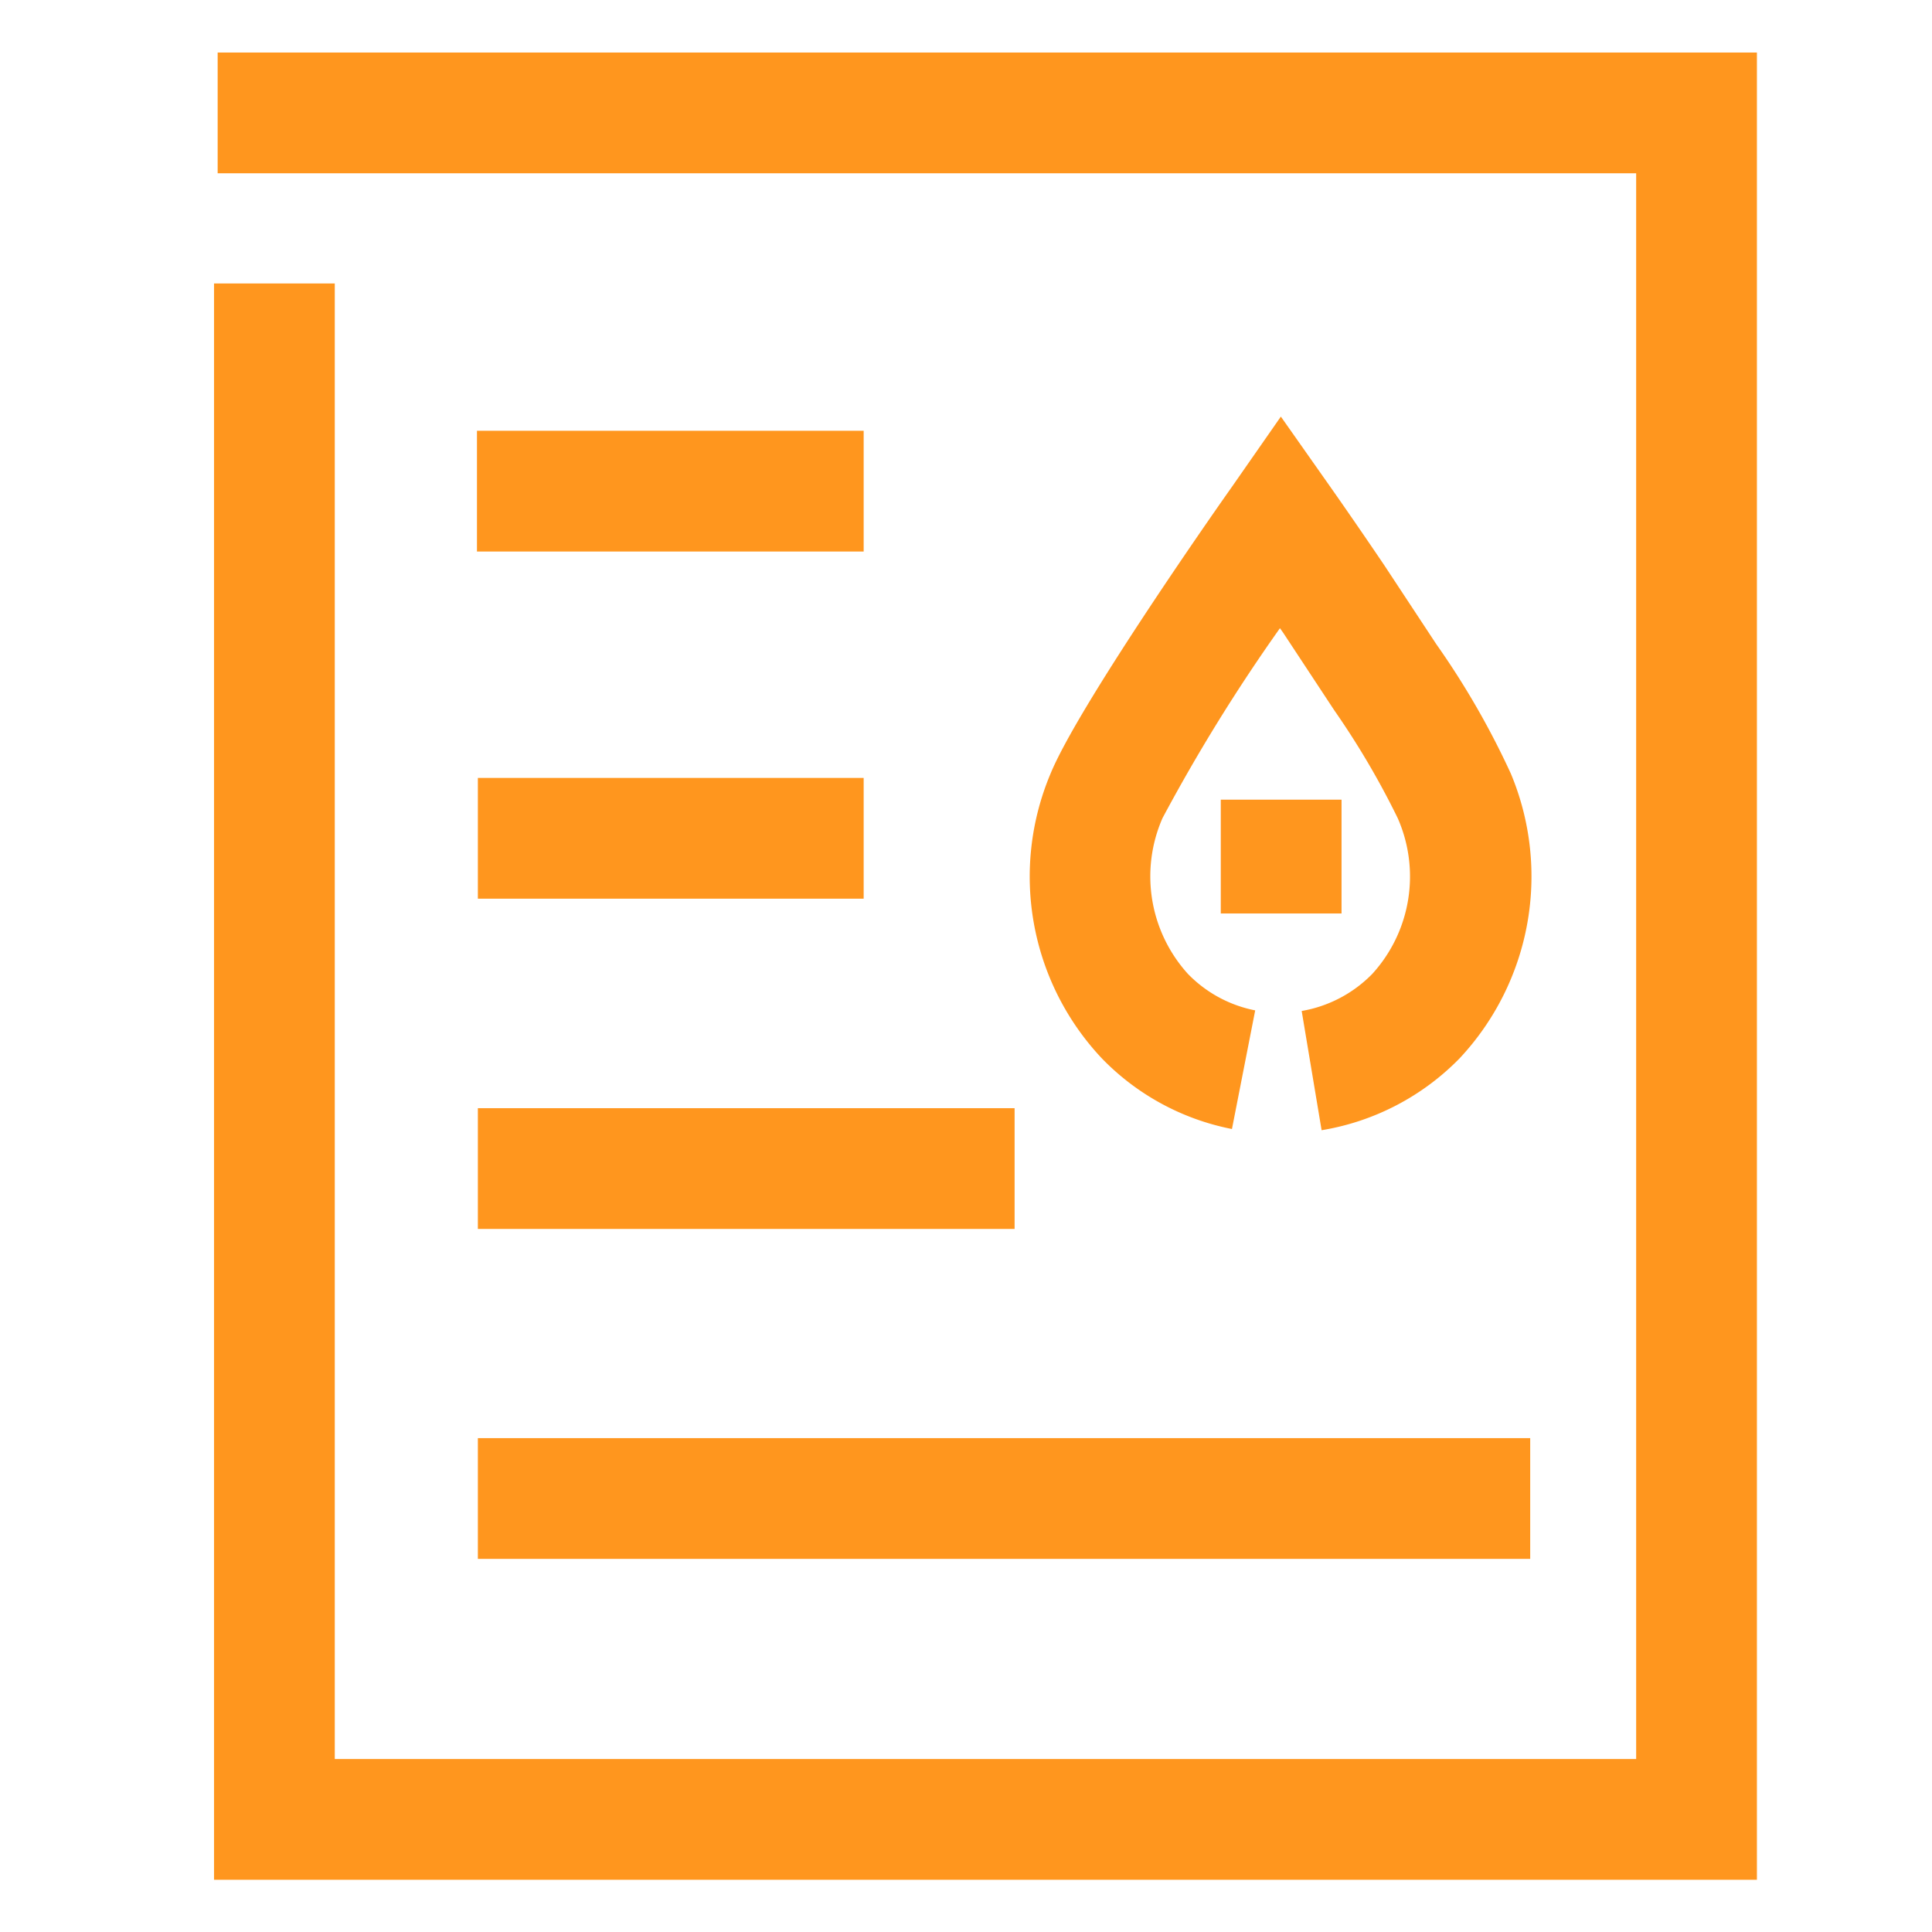
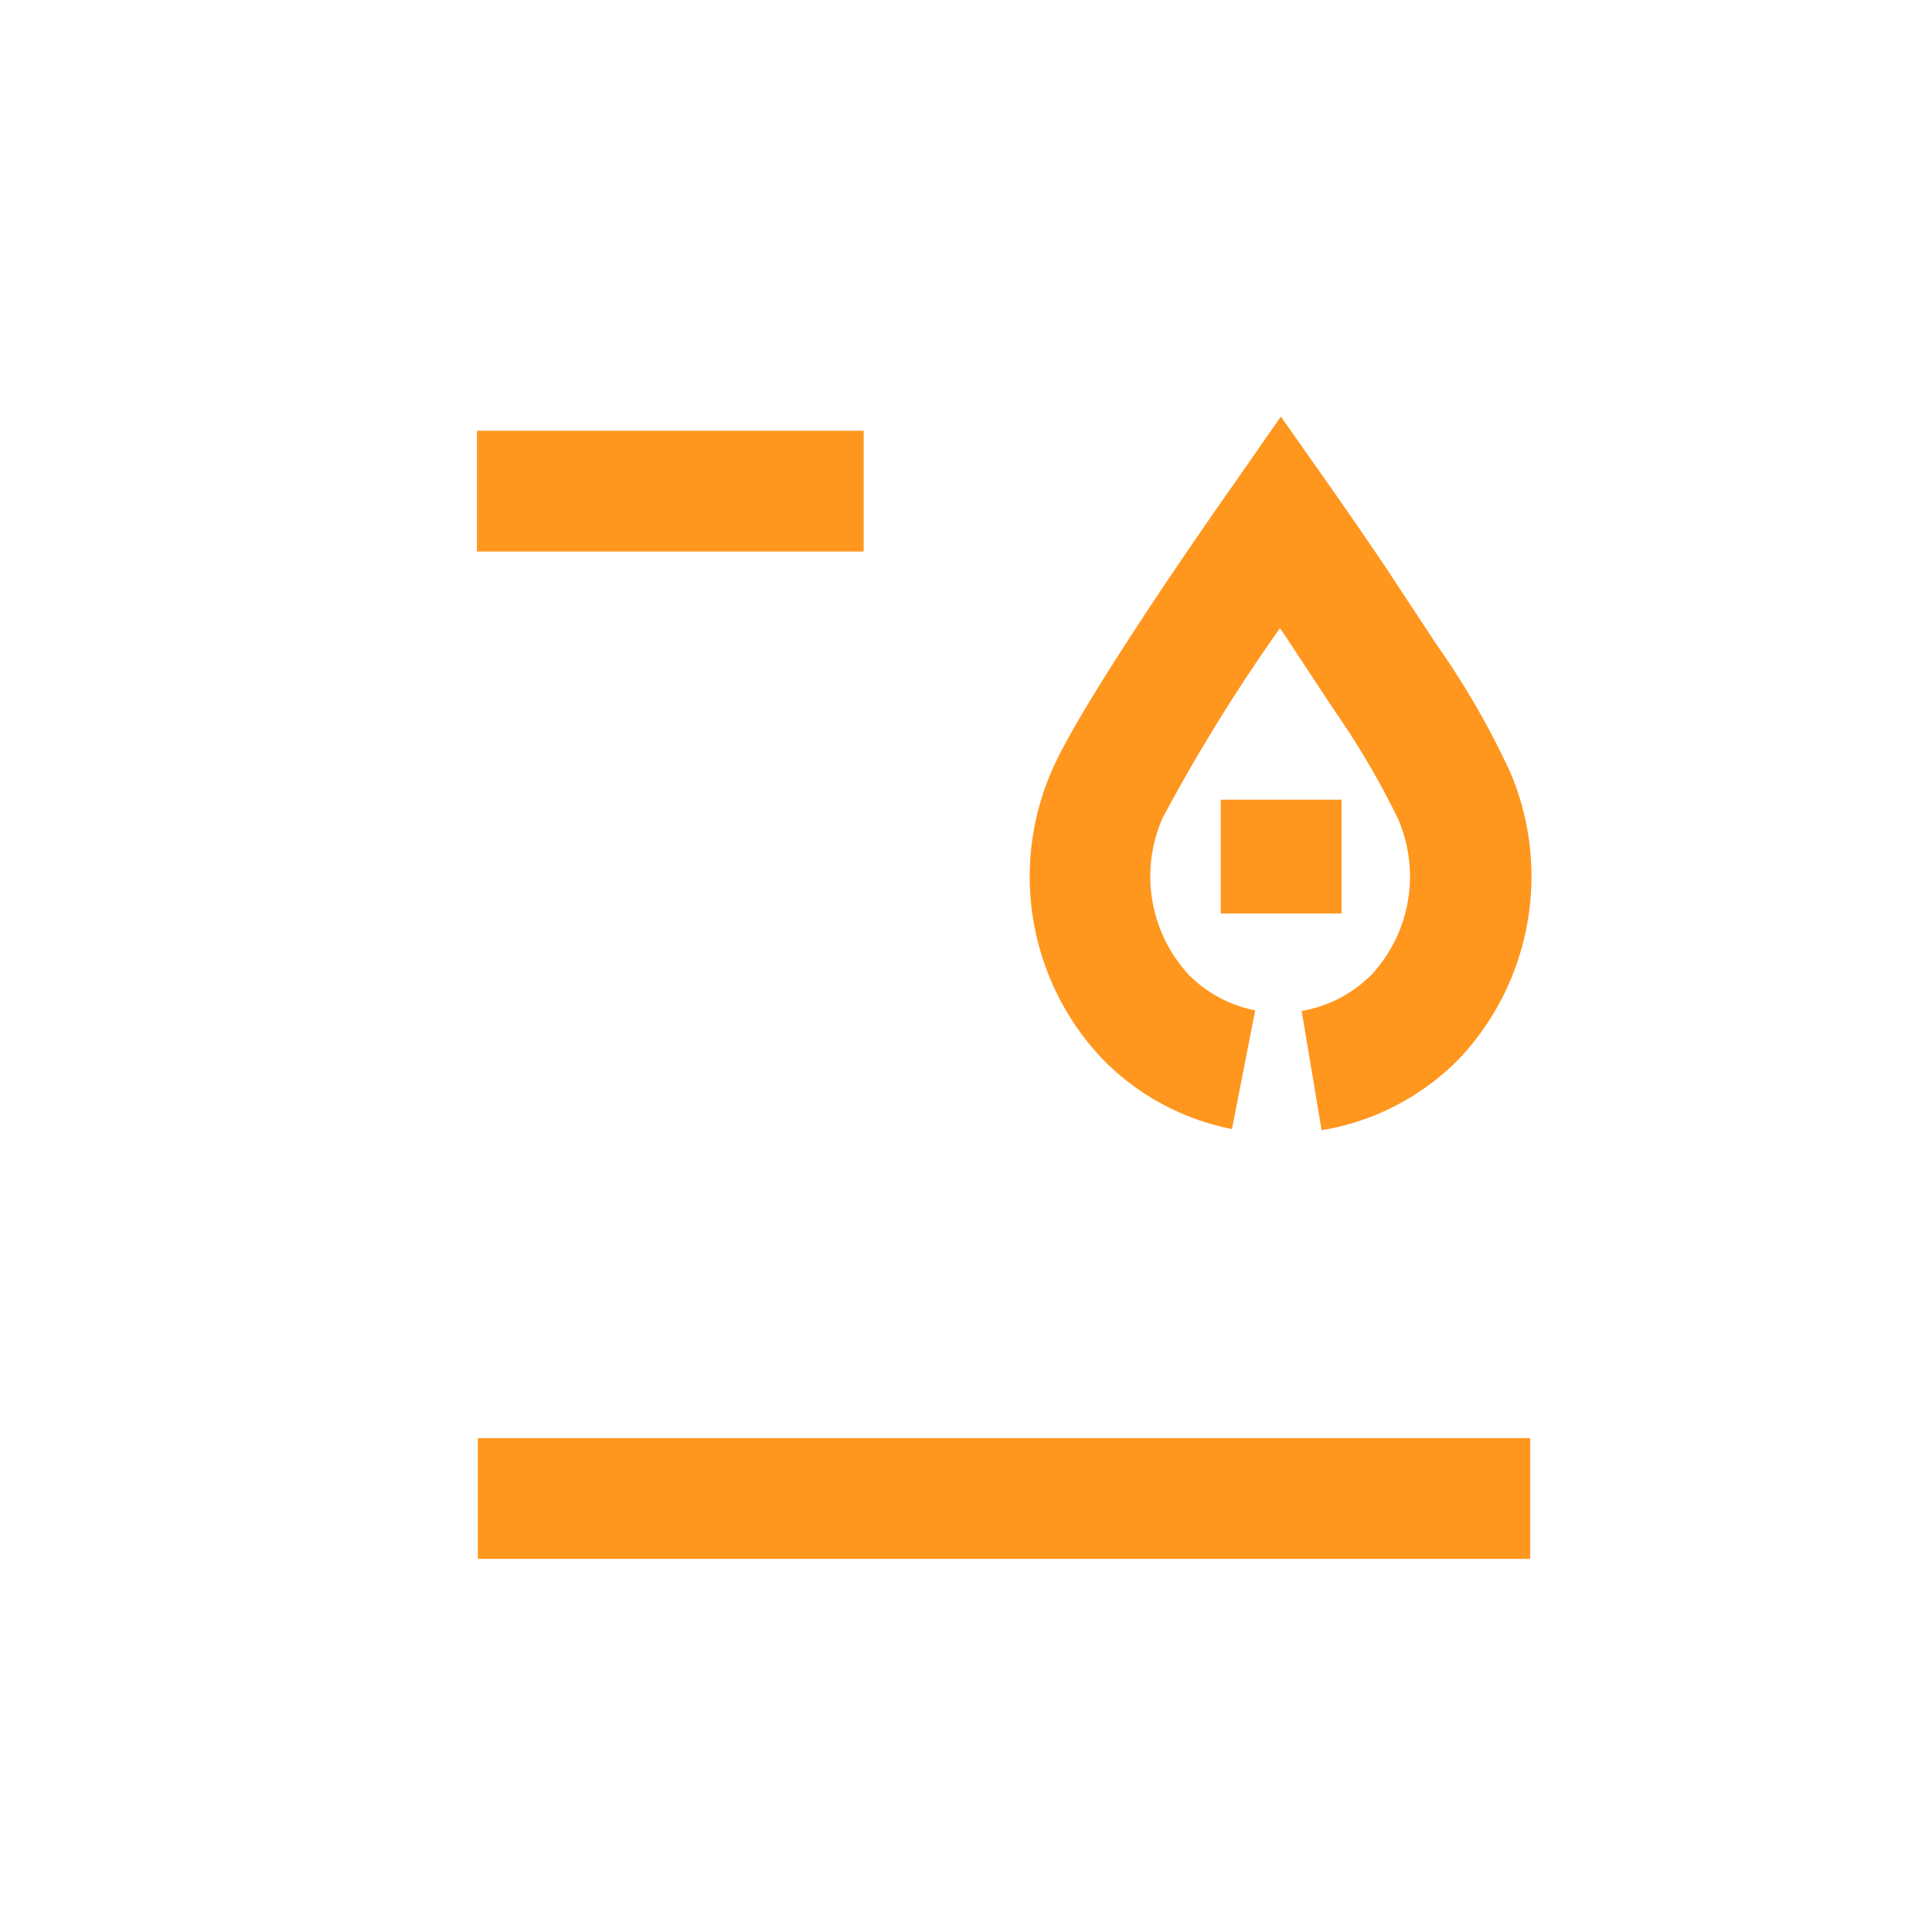
<svg xmlns="http://www.w3.org/2000/svg" id="Layer_1" data-name="Layer 1" viewBox="0 0 64 64">
  <defs>
    <style>.cls-1{fill:#ff961e;}</style>
  </defs>
-   <rect class="cls-1" x="15.83" y="25.77" width="12.78" height="4" />
-   <rect class="cls-1" x="15.83" y="36.71" width="17.78" height="4" />
  <rect class="cls-1" x="15.83" y="47.64" width="34.86" height="4" />
  <rect class="cls-1" x="15.8" y="14.27" width="12.81" height="4" />
-   <polygon class="cls-1" points="7.21 1.74 7.21 5.74 54.2 5.74 54.2 58.27 11.09 58.27 11.09 9.39 7.09 9.39 7.09 62.27 58.2 62.27 58.2 1.74 7.21 1.74" />
  <path class="cls-1" d="M48.35,35.06a8.82,8.82,0,0,0,1.7-9.43,26.93,26.93,0,0,0-2.47-4.29l-1.72-2.61c-1-1.48-1.79-2.6-1.79-2.6L42.43,13.8,40.8,16.14c-.85,1.2-5.12,7.34-6,9.49a8.78,8.78,0,0,0,1.7,9.43,8.19,8.19,0,0,0,4.31,2.34l.77-3.93a4.24,4.24,0,0,1-2.23-1.21,4.81,4.81,0,0,1-.84-5.16,58.53,58.53,0,0,1,3.89-6.29l.1.14,1.7,2.58a26.86,26.86,0,0,1,2.1,3.57,4.79,4.79,0,0,1-.84,5.16,4.28,4.28,0,0,1-2.34,1.23l.66,3.95A8.26,8.26,0,0,0,48.35,35.06Z" />
  <rect class="cls-1" x="40.44" y="26.49" width="4" height="3.77" />
</svg>